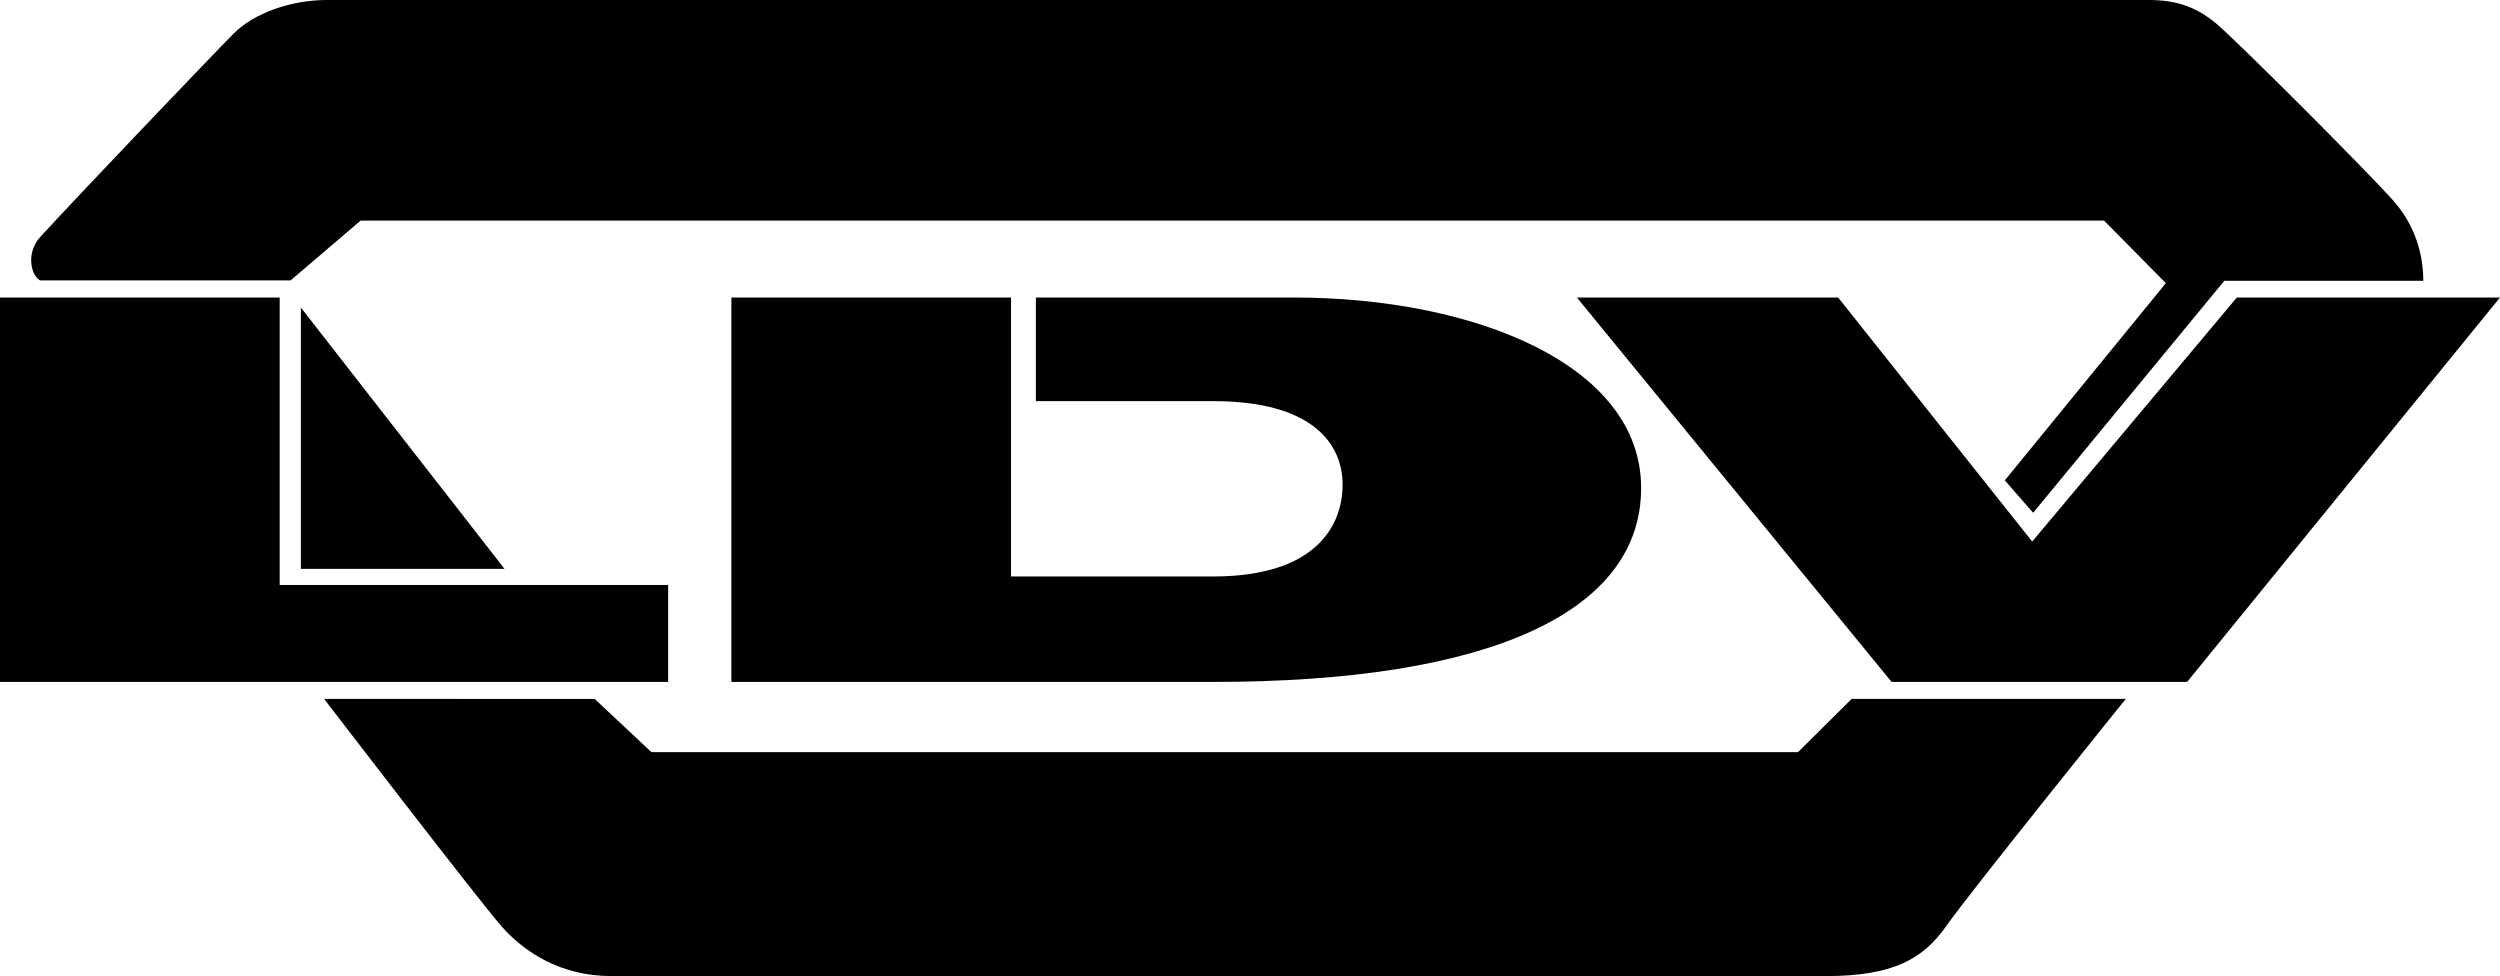
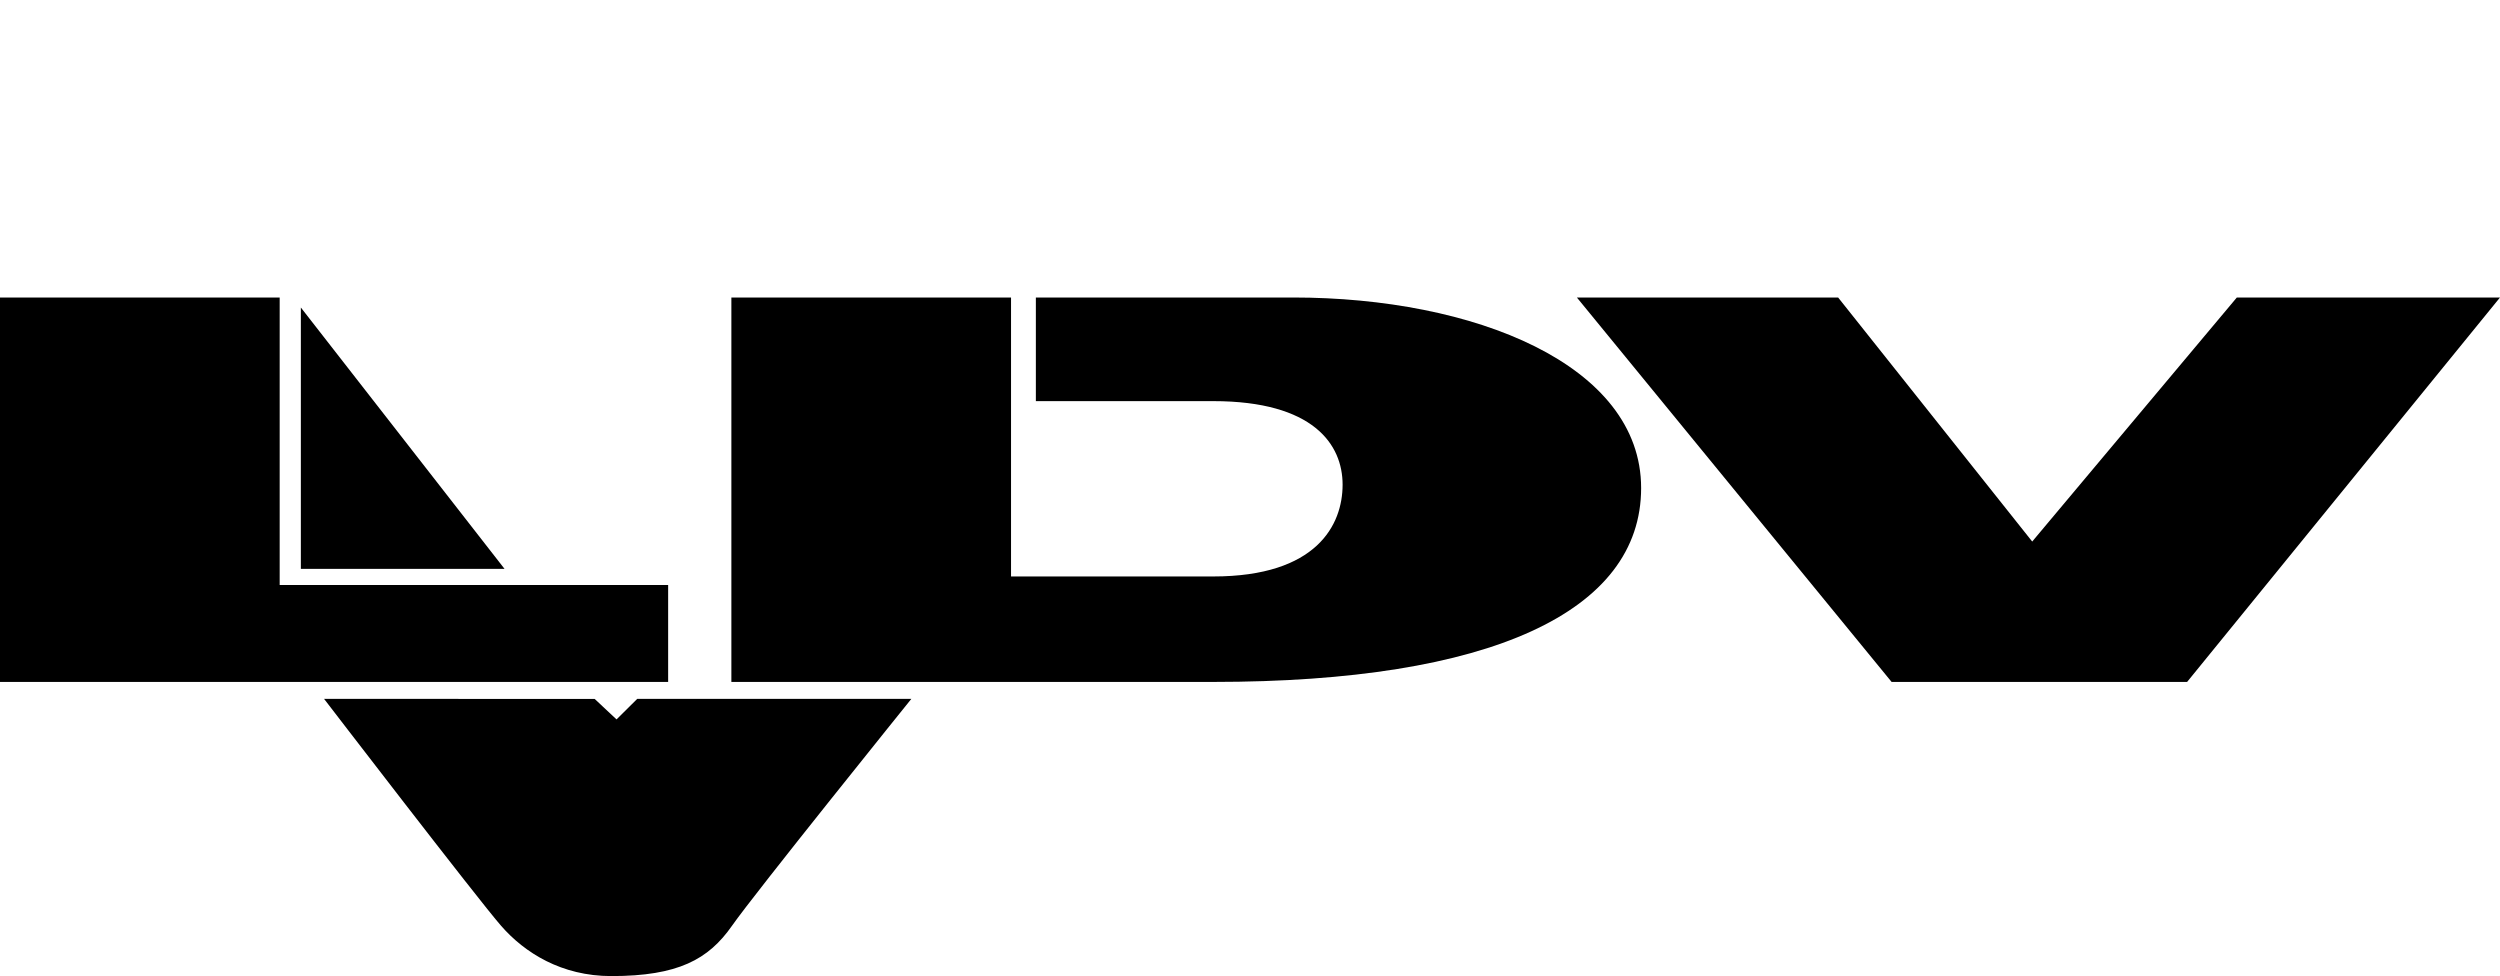
<svg xmlns="http://www.w3.org/2000/svg" viewBox="8.504 62.069 175.748 68.618" width="175.748" height="68.618">
  <path d="M8.504 82.983v27.025h46.97v-6.815H28.165v-20.21H8.504zm85.289 19.611H79.579V82.983h-19.66v27.025h33.875c19.504 0 30.08-4.936 30.08-13.63 0-8.695-11.766-13.395-24.455-13.395H81.324v7.285h12.47c7.051 0 9.094 3.055 9.094 5.875-.001 2.82-1.81 6.451-9.095 6.451zm25.564-19.611 22.125 27.025h20.774l21.996-27.025h-18.5l-14.385 17.156-13.644-17.156h-18.366z" />
-   <path d="M28.934 81.779H11.309c-.705-.44-.922-2.012 0-3.025 2.35-2.585 12.332-13.037 13.63-14.335 1.41-1.41 3.98-2.35 6.565-2.35h128.074c1.879 0 3.305.47 4.713 1.645 1.41 1.175 10.576 10.34 12.455 12.455 1.881 2.115 2.115 4.465 2.115 5.64h-13.99l-13.439 16.309-1.99-2.279 11.32-13.865-4.344-4.395H33.854l-4.92 4.2z" />
-   <path d="M29.654 83.688v18.374h14.32l-14.32-18.374zm1.63 27.509s10.81 14.086 12.455 15.965c1.645 1.881 4.23 3.525 7.74 3.525h85.375c4.699 0 6.83-1.176 8.475-3.525s12.619-15.965 12.619-15.965h-19.27l-3.775 3.746H54.299l-3.988-3.738-19.027-.008z" />
+   <path d="M29.654 83.688v18.374h14.32l-14.32-18.374zm1.63 27.509s10.81 14.086 12.455 15.965c1.645 1.881 4.23 3.525 7.74 3.525c4.699 0 6.83-1.176 8.475-3.525s12.619-15.965 12.619-15.965h-19.27l-3.775 3.746H54.299l-3.988-3.738-19.027-.008z" />
</svg>